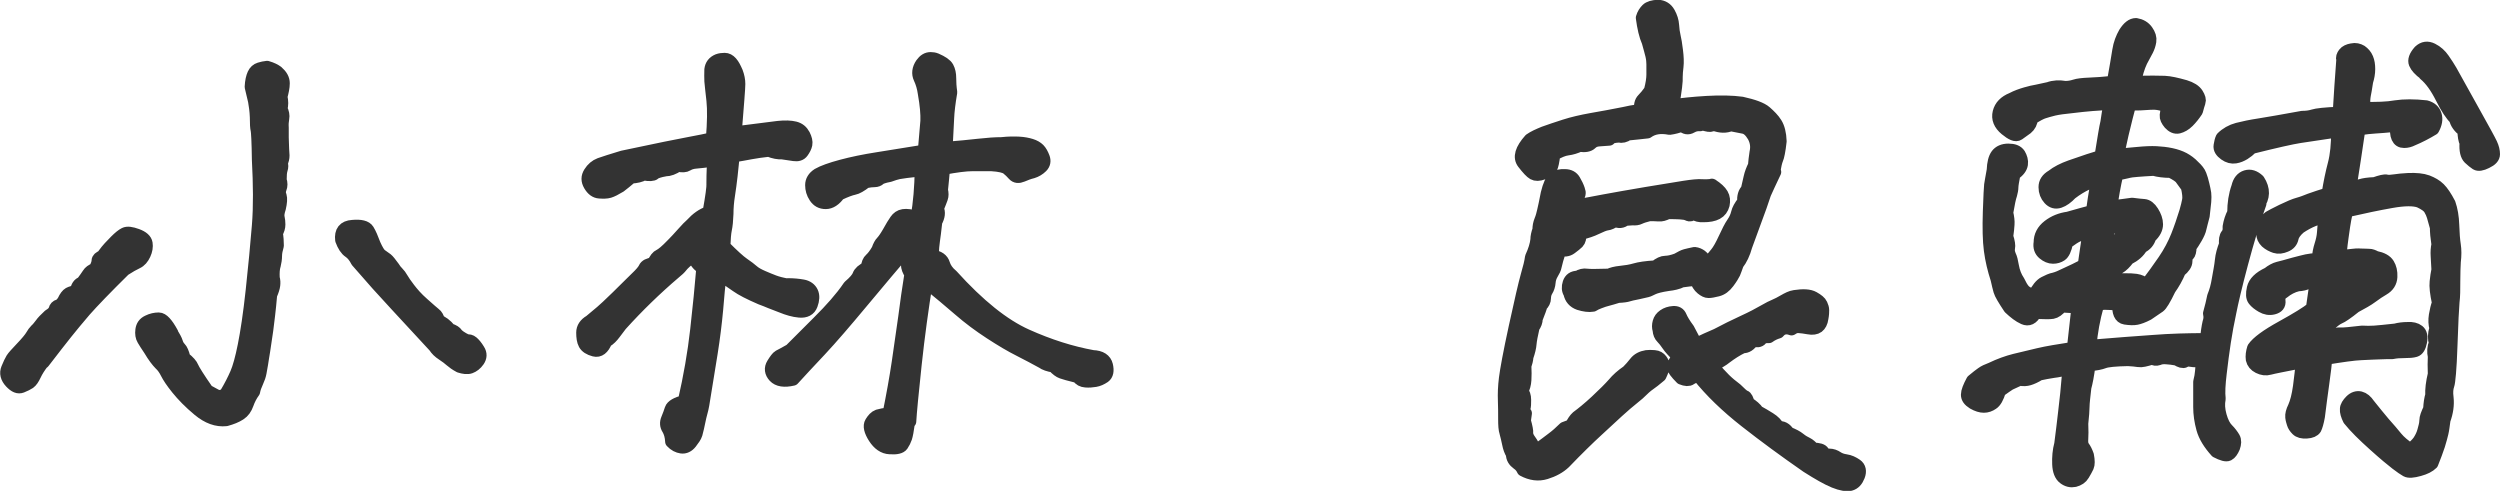
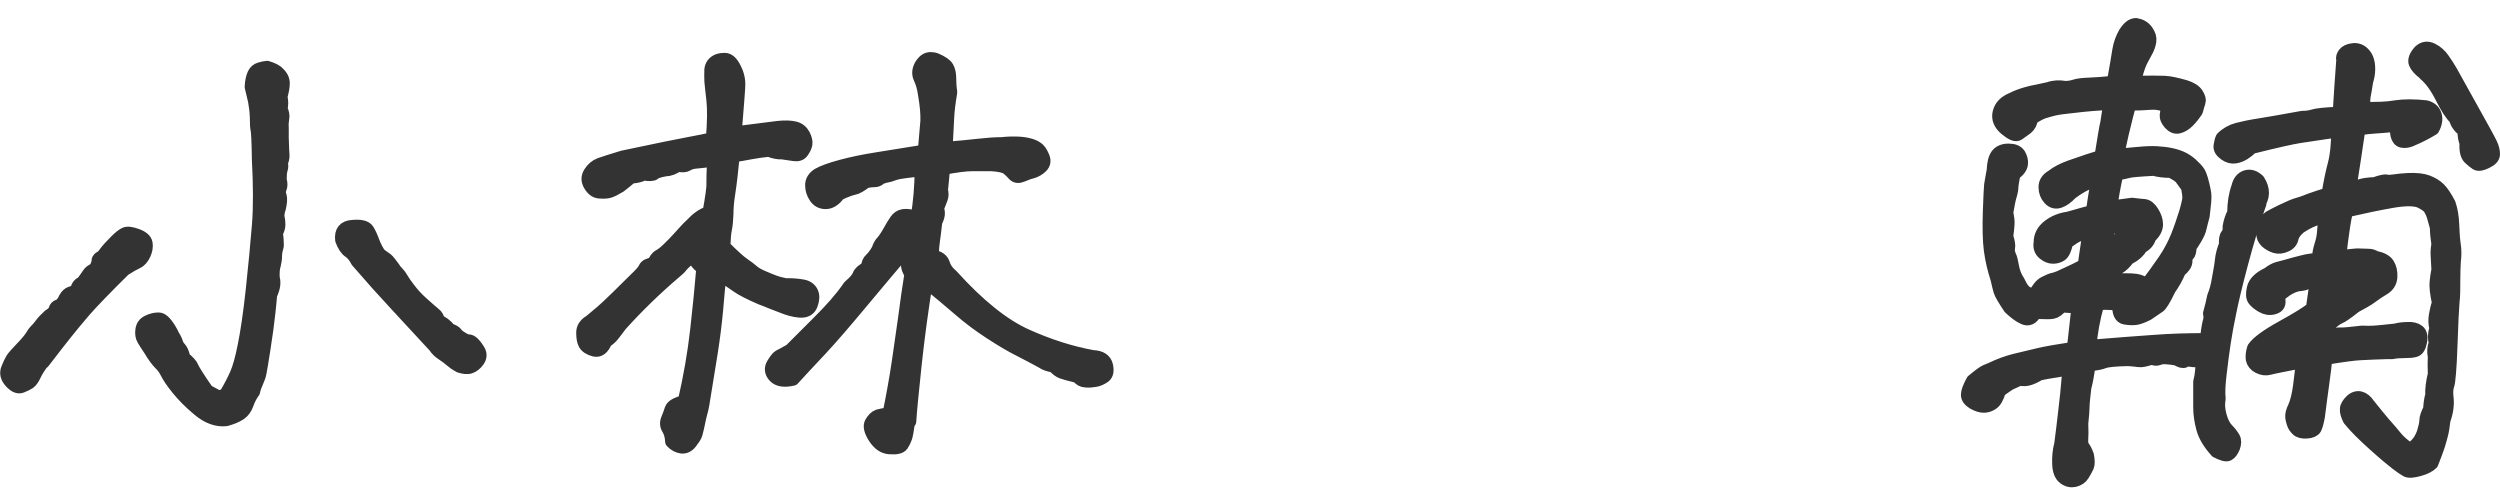
<svg xmlns="http://www.w3.org/2000/svg" id="_レイヤー_2" data-name="レイヤー 2" width="96.97" height="19.04" viewBox="0 0 96.97 19.04">
  <defs>
    <style>
      .cls-1 {
        fill: #333;
        stroke: #333;
        stroke-linecap: round;
        stroke-linejoin: round;
        stroke-width: .5px;
      }
    </style>
  </defs>
  <g id="_レイアウト" data-name="レイアウト">
    <g>
      <path class="cls-1" d="m1.66,14.05c-.14.18-.24.34-.31.49s-.14.25-.21.3c-.08.05-.17.1-.3.15s-.26,0-.42-.17-.2-.35-.13-.52.13-.3.18-.38.17-.21.35-.4c.22-.23.36-.4.41-.49s.11-.17.17-.23c.06-.05.12-.13.19-.22.06-.09.17-.2.32-.34.12-.07.19-.14.22-.23.02-.08.07-.13.14-.15s.14-.09.2-.19c.07-.15.14-.24.21-.28s.17-.06.28-.09c.03-.18.1-.29.23-.33.11-.15.19-.26.24-.34s.13-.14.26-.19c.07-.14.11-.24.11-.32s.07-.13.17-.17c.14-.19.23-.3.27-.34s.12-.12.25-.26c.14-.14.25-.23.35-.28s.25-.03.47.05.34.19.36.32c.02.13,0,.27-.07.42s-.16.26-.29.32-.29.15-.49.28c-.72.71-1.23,1.24-1.53,1.58-.29.34-.54.64-.73.88s-.49.62-.88,1.13Zm4.98-1.15c.11.16.18.29.21.39s.08.17.13.22.11.17.16.38c.18.14.28.26.32.36s.23.41.58.91c.1.05.21.12.33.18s.25.05.39-.06c.18-.3.31-.56.41-.79s.2-.59.3-1.09c.1-.5.21-1.21.31-2.14.1-.93.18-1.77.24-2.51s.05-1.6,0-2.55c-.01-.7-.03-1.08-.05-1.16-.02-.08-.03-.24-.03-.5-.01-.25-.04-.45-.07-.62-.04-.16-.08-.35-.13-.55.01-.22.05-.38.1-.49s.13-.18.23-.21.19-.05.29-.06c.18.05.31.12.39.18.16.14.24.28.24.44,0,.16-.04.33-.09.52.04.18.04.33,0,.47.07.14.09.26.07.37-.02.11-.03.23-.02.36,0,.13,0,.26,0,.38.01.37.02.6.03.7,0,.1-.02.19-.07.29.03.08.03.16,0,.25s-.04.22-.04.41c.04.12.04.23,0,.33s-.04.19,0,.29c.03.1.02.25-.03.47-.05.15-.07.27-.05.36.02.09.03.18.03.28s-.03.21-.1.33c.03.16.04.33.04.49-.04.14-.07.27-.07.39s-.02.25-.05.37c-.04.12-.05.29-.04.49.03.1.03.19.02.28s-.05.22-.12.38c-.05.59-.11,1.04-.15,1.36-.05.32-.09.59-.12.81-.04.22-.06.39-.08.5-.02.12-.04.23-.06.34-.02.11-.06.23-.12.36-.06.13-.11.26-.13.38-.11.15-.19.31-.25.48s-.15.3-.29.39-.31.16-.53.22c-.36.04-.71-.09-1.06-.38-.35-.29-.62-.57-.83-.83s-.34-.46-.41-.6-.15-.26-.26-.36c-.1-.1-.24-.28-.4-.55-.11-.16-.19-.29-.25-.39s-.08-.22-.06-.37.09-.26.24-.33c.14-.07.28-.1.42-.1s.31.18.51.55Zm10.23.55c-1.24-1.34-1.99-2.15-2.23-2.42s-.5-.57-.79-.9c-.08-.16-.18-.29-.3-.37-.12-.08-.22-.23-.3-.45-.04-.33.1-.51.42-.53.32-.03.52.02.6.15s.16.32.25.56c.1.22.18.36.27.42l.21.15c.05.04.14.15.27.33.04.07.09.13.15.19.06.06.12.14.17.23s.14.22.27.39.3.37.54.58.39.35.46.4.12.14.16.28c.12.03.27.14.43.33.14.04.22.1.26.16s.17.16.4.27c.07-.01.14,0,.21.06s.15.15.24.3c.09.14.08.28-.01.41s-.2.21-.31.25-.25.02-.41-.03c-.15-.08-.26-.16-.34-.23-.08-.07-.18-.15-.32-.24s-.24-.19-.31-.3Z" />
      <path class="cls-1" d="m30.56,11.04c.22,0,.41.02.58.05s.29.12.35.25c.06.13.05.29-.02.48s-.23.27-.46.25-.46-.09-.68-.18c-.18-.07-.33-.13-.44-.17-.12-.05-.24-.1-.38-.15-.44-.19-.75-.35-.93-.48-.19-.13-.4-.28-.65-.44-.04.37-.09.82-.13,1.36-.05.54-.12,1.1-.21,1.67-.09.57-.19,1.19-.3,1.85-.03.22-.08.43-.14.64-.07.34-.12.56-.15.66s-.11.21-.21.34-.23.19-.36.17-.26-.08-.38-.21c-.01-.21-.06-.37-.13-.49-.08-.12-.09-.25-.03-.39s.1-.26.14-.38.21-.22.51-.3c.22-.96.38-1.88.48-2.77.1-.89.18-1.7.24-2.42-.16-.07-.29-.23-.37-.47-.25.19-.4.33-.46.41-.06.08-.15.16-.26.25-.74.63-1.44,1.31-2.09,2.03-.08.1-.16.21-.25.33s-.19.23-.33.31c-.11.27-.26.39-.45.34s-.31-.13-.37-.24-.08-.26-.08-.44.1-.33.29-.44c.18-.15.32-.27.43-.36s.31-.28.62-.58.54-.54.73-.72c.19-.18.3-.31.34-.4s.15-.15.33-.17c.08-.18.16-.28.25-.32s.25-.17.49-.42c.12-.12.26-.27.41-.44s.26-.28.33-.34c.21-.23.43-.39.68-.47.11-.62.16-.98.15-1.11,0-.12,0-.43.03-.92-.3.04-.53.07-.68.08s-.26.05-.34.1c-.08.05-.2.06-.36.02-.18.12-.34.18-.49.18-.23.04-.38.09-.43.14s-.19.06-.41.02c-.12.07-.29.11-.49.12-.18.15-.32.27-.43.35-.18.11-.32.18-.42.21-.1.03-.23.03-.38.02s-.27-.1-.37-.27-.1-.32,0-.48.23-.27.39-.33.46-.15.88-.28c1.35-.29,2.22-.46,2.59-.53.38-.07.67-.13.89-.18.05-.63.06-1.12.02-1.49s-.07-.61-.08-.75c-.01-.12,0-.27,0-.44.02-.17.11-.29.28-.36.08-.03.17-.04.26-.04s.17.04.25.13.14.21.21.37c.06.16.09.31.09.46s-.05.78-.14,1.89c.4-.05.95-.12,1.66-.21.27-.03.49-.02.65.02s.27.13.35.28c.07.14.1.26.08.36-.02.1-.07.19-.14.29s-.18.13-.32.11-.29-.04-.47-.07c-.14.01-.31-.02-.51-.1-.26.03-.49.06-.7.1s-.43.08-.68.12c-.03.26-.05.52-.08.77s-.06.5-.1.75-.06.49-.06.72c-.01.26-.03.46-.06.6s-.05.37-.06.67c.34.34.59.57.75.68s.28.2.37.28.22.15.38.22.31.13.44.18.32.1.56.14Zm4.68,5.35c-.04.3-.08.5-.11.59s-.08.19-.14.28c-.06.09-.22.13-.48.11-.23-.01-.43-.15-.59-.4s-.21-.45-.13-.58.16-.22.27-.26c.1-.03.24-.06.42-.07.15-.74.27-1.41.36-2.02.09-.61.17-1.19.25-1.74.07-.55.15-1.11.24-1.67-.18-.27-.18-.49,0-.66l-.12-.37c-.53.62-1.12,1.32-1.77,2.1s-1.19,1.41-1.63,1.88-.79.84-1.05,1.13c-.34.08-.58.04-.72-.11s-.16-.32-.06-.48.17-.26.24-.3c.06-.03.21-.11.44-.24l1.07-1.07c.26-.26.49-.5.68-.72s.37-.44.53-.68c.21-.18.33-.32.37-.43s.15-.21.33-.29c.01-.16.06-.27.13-.33s.17-.18.28-.37c.05-.15.11-.25.16-.3s.14-.17.25-.36c.12-.22.22-.38.29-.48s.16-.17.29-.19.3,0,.53.08c.1-.57.15-1.19.16-1.85-.48.05-.77.09-.87.11-.1.02-.22.06-.36.11-.22.04-.35.09-.39.13s-.11.07-.19.07-.2.01-.34.04c-.19.15-.35.24-.46.26s-.31.09-.58.22c-.16.22-.33.33-.51.33s-.31-.07-.41-.22-.14-.3-.14-.46.08-.3.25-.41c.19-.11.5-.22.91-.33s.89-.21,1.41-.29,1.12-.18,1.8-.29l.1-1.17c.01-.26-.02-.62-.1-1.07-.03-.22-.09-.42-.17-.59s-.06-.36.07-.55c.1-.14.21-.21.35-.21.07,0,.14.01.21.04.23.1.38.2.44.31.06.11.09.25.09.41s.01.35.04.55c-.07.41-.11.75-.12,1l-.06,1.17c.49-.04.91-.08,1.26-.12.35-.04.65-.06.89-.06.27-.03.5-.03.68-.02s.33.04.46.08.23.1.3.17.13.18.18.31.03.25-.07.35c-.1.1-.22.17-.35.21-.13.03-.26.08-.4.14s-.25.05-.33-.04-.16-.17-.25-.24-.29-.12-.62-.14h-.72c-.27,0-.65.05-1.13.14-.03.31-.05.59-.08.84.03.12.03.23,0,.31s-.08.22-.16.41c.07.14.05.31-.06.51-.04.36-.07.6-.09.73-.02.13-.04.33-.05.6.25.04.39.14.44.31.05.16.15.31.32.45,1.04,1.15,2,1.92,2.89,2.32s1.75.67,2.58.82c.3.01.48.13.53.34s.02.36-.09.44c-.12.08-.23.13-.35.15s-.24.03-.37.02-.23-.06-.3-.17c-.33-.08-.54-.14-.62-.17-.09-.03-.2-.11-.32-.24-.19-.03-.34-.08-.45-.16-.25-.14-.54-.29-.87-.46-.34-.17-.71-.39-1.14-.67s-.82-.57-1.2-.9c-.38-.33-.8-.68-1.28-1.07-.16,1.01-.31,2.08-.43,3.2s-.19,1.86-.21,2.21Z" />
-       <path class="cls-1" d="m66.4,7.18c.19.12.32.24.39.36s.08.25.05.4c-.04.15-.12.26-.25.33-.13.07-.3.1-.52.1-.14.01-.27-.02-.39-.1-.07.07-.14.09-.21.05s-.17-.05-.3-.06-.29-.01-.48-.01c-.14.07-.25.1-.35.09s-.22-.01-.37-.01c-.16.04-.29.08-.37.12s-.17.05-.27.04l-.29.02c-.12.1-.25.11-.39.04-.12.08-.23.13-.32.14s-.23.07-.42.16c-.16.08-.37.15-.62.21,0,.16-.03.28-.09.34-.06.06-.15.13-.27.22s-.26.1-.42.06c-.1.31-.16.52-.18.63s-.07.2-.13.3c-.06.1-.1.21-.11.34s-.05.24-.1.32-.08.18-.08.29-.05.21-.14.29c-.01.08-.08.25-.18.51,0,.11-.04.22-.12.33-.07.3-.11.52-.12.65s-.05.3-.12.5c-.01.12-.04.24-.08.35.01.21.01.39,0,.55s-.05.31-.12.43c.07.08.11.19.11.34,0,.14,0,.26-.03.34s0,.14.06.18l-.04.29c.07.25.1.41.09.48,0,.08.03.17.12.29.09.12.16.26.21.42.34-.25.56-.41.66-.49.15-.11.31-.25.47-.41l.27-.1c.07-.14.14-.25.23-.33.19-.14.44-.34.74-.62s.52-.5.67-.67c.14-.17.32-.33.54-.48.1-.1.2-.21.3-.34.1-.13.25-.21.44-.24.08-.01.18-.01.3,0s.2.06.26.14.08.15.09.22c0,.06-.04.19-.13.38-.19.16-.33.27-.42.33s-.23.18-.42.37c-.37.3-.64.53-.81.69s-.43.4-.78.72c-.35.32-.78.74-1.28,1.26-.19.18-.43.31-.72.4s-.58.05-.88-.11c-.05-.11-.12-.19-.21-.25-.14-.1-.21-.22-.21-.37-.07-.11-.12-.25-.15-.41s-.07-.3-.1-.42c-.04-.12-.05-.29-.05-.52s0-.48-.01-.73,0-.54.04-.86.16-.98.38-1.99.37-1.66.46-1.98c.09-.31.15-.55.17-.72.12-.26.19-.49.21-.68,0-.12.03-.25.08-.39,0-.12.02-.24.07-.36.05-.12.08-.24.11-.37s.08-.35.14-.67c.08-.33.17-.53.28-.6.1-.08.24-.11.41-.1.17,0,.29.07.36.19s.13.24.17.36c.05.12.03.22-.06.3s-.16.24-.21.47c.12-.1.25-.16.39-.18s.42-.08.86-.16.99-.18,1.65-.29c.66-.11,1.15-.19,1.47-.24s.54-.07.68-.06.27,0,.41-.01Zm2.44-.51c-.19.4-.32.68-.39.84-.04.12-.1.29-.17.5-.08.21-.26.72-.56,1.53-.08.29-.19.52-.33.7-.05.15-.1.27-.13.35-.04.08-.11.2-.23.36s-.25.26-.41.3-.27.06-.35.06-.16-.04-.26-.12-.17-.2-.23-.35c-.16.01-.35.03-.55.06-.08.04-.16.07-.25.09s-.18.04-.29.05c-.27.04-.46.09-.57.14s-.18.09-.23.1-.16.04-.35.08c-.21.04-.33.07-.39.09s-.18.04-.39.05c-.18.05-.31.1-.41.12s-.2.06-.31.1-.19.08-.25.12c-.16.03-.35,0-.54-.06-.2-.07-.32-.21-.36-.41-.07-.11-.08-.24-.03-.39s.16-.23.34-.23c.11-.07.23-.1.35-.08s.41.01.86,0c.1-.05.25-.09.45-.11s.39-.05.56-.1c.17-.05.43-.09.79-.11.15-.12.28-.18.39-.18s.26-.03.45-.1c.14-.08.25-.14.33-.16s.2-.05.35-.08c.1.01.18.05.25.1s.15.16.25.31c.12-.15.24-.29.34-.41.1-.12.21-.32.33-.58s.22-.46.31-.59c.09-.13.15-.26.18-.39s.11-.28.24-.44c-.01-.21.03-.36.14-.47.04-.18.08-.34.11-.48s.09-.3.17-.46c.01-.14.03-.31.06-.51.05-.22.02-.43-.09-.63-.12-.2-.24-.31-.38-.34l-.51-.1c-.18.08-.4.08-.66-.02-.08.05-.17.06-.27.03s-.18-.04-.25-.01c-.11-.01-.23.01-.35.08s-.24.05-.35-.06c-.16.05-.33.1-.49.12-.36-.07-.64-.02-.86.14-.23.03-.49.05-.76.08-.11.08-.23.11-.35.08-.21.01-.33.05-.37.12-.15.01-.29.02-.41.03s-.22.05-.3.13-.22.11-.44.08c-.15.07-.31.12-.47.14s-.34.1-.53.21c-.03.27-.07.45-.11.52s-.15.14-.31.21c-.16.06-.28.06-.37.01-.09-.05-.22-.19-.39-.41s-.08-.52.26-.9c.14-.1.32-.18.54-.27.22-.08.49-.17.8-.27.31-.1.66-.18,1.05-.25.39-.07.8-.14,1.24-.23.16-.04.38-.08.66-.12-.03-.19,0-.33.09-.42s.18-.2.28-.34c.07-.26.1-.47.1-.63v-.39c0-.1-.01-.22-.04-.35s-.08-.3-.14-.52c-.11-.25-.18-.56-.23-.94.04-.14.11-.24.19-.32s.23-.12.42-.13c.19.01.33.1.42.26.09.16.14.32.15.48s.03.31.06.43.06.31.09.55.04.45.02.62c-.02.16-.03.29-.03.39.01.16-.03.54-.14,1.13.36-.05.8-.1,1.33-.13s.98-.02,1.35.03c.45.1.76.21.92.35s.3.28.4.44c.1.16.16.39.17.69-.04.37-.09.6-.13.69s-.08.26-.11.5Zm-2.44,7.51c.19.23.36.41.49.54s.29.26.45.38c.16.16.27.26.33.28s.1.11.14.26c.16.1.29.21.37.33.15.08.3.17.46.27.16.1.27.21.34.35.15-.03.28.04.39.21.18.07.32.14.43.23s.21.14.29.18.16.11.25.21c.21,0,.33.04.37.11s.12.12.24.12c.12,0,.22.04.31.1s.2.1.34.12.27.08.4.17.16.24.09.42-.17.29-.32.33c-.14.03-.35,0-.62-.11-.27-.11-.62-.31-1.06-.59-.85-.59-1.64-1.17-2.38-1.75s-1.35-1.17-1.83-1.77c-.14.03-.24.07-.31.12s-.18.05-.35-.02c-.21-.21-.31-.35-.32-.43,0-.08.06-.22.21-.41-.19-.18-.33-.33-.41-.45s-.16-.22-.23-.29-.11-.16-.12-.29c-.03-.1-.03-.19,0-.3s.09-.19.19-.26c.1-.07.22-.11.36-.12s.23.04.28.16c.05.12.15.29.3.49.14.26.24.46.31.59.27-.14.54-.26.8-.37.34-.18.68-.35,1.03-.51s.61-.3.8-.41.33-.18.43-.22.21-.1.35-.18.27-.15.41-.17c.33-.05.57-.04.73.05s.26.17.3.26.06.15.06.22,0,.17-.03.32c-.02.15-.08.26-.16.32s-.21.08-.36.05-.27-.04-.37-.05-.19.02-.29.09c-.21-.08-.38-.04-.51.12-.14.04-.26.1-.37.18-.14-.01-.24.02-.3.09-.06.08-.17.09-.32.05-.12.18-.25.26-.39.25-.25.12-.46.26-.66.41-.12.1-.31.21-.55.33Z" />
      <path class="cls-1" d="m87.66,7.9c-.25.68-.48,1.46-.71,2.32-.23.86-.38,1.5-.46,1.91-.08.37-.15.75-.21,1.14s-.11.79-.16,1.21-.07.75-.04.99c-.04.19-.03.41.04.66s.16.42.27.53.19.22.25.32.05.23,0,.37c-.06.14-.13.24-.21.28-.08.04-.23,0-.46-.12-.27-.3-.45-.59-.53-.88s-.12-.57-.12-.84v-.98c.04-.15.06-.28.07-.4s.02-.26.05-.42c-.19.01-.34.01-.45-.01s-.19-.01-.25.03-.16.01-.31-.08c-.15-.03-.28-.04-.4-.05s-.22,0-.31.04c-.09.03-.17.02-.24-.03-.25.08-.42.12-.53.1s-.25-.03-.41-.04c-.49.01-.8.04-.93.09s-.32.09-.58.11c-.05.41-.11.7-.16.88-.04.36-.07.6-.07.74s-.02.36-.05.66c.01.26.01.46,0,.59s0,.24.06.32.11.18.16.32c.04.21.04.35,0,.44s-.1.19-.17.31-.18.19-.33.23c-.14.03-.28,0-.41-.1s-.2-.28-.21-.54.01-.52.08-.78c.05-.42.11-.83.15-1.23.05-.4.11-.96.17-1.7-.22.05-.42.1-.61.12-.18.03-.37.06-.54.1-.16.1-.3.16-.4.19-.1.03-.22.04-.36.01l-.39.18c-.08.05-.21.14-.39.27-.08.26-.17.42-.28.49-.1.07-.21.11-.33.11-.12,0-.25-.04-.41-.13-.16-.1-.23-.2-.23-.32s.07-.3.2-.54c.16-.14.29-.23.37-.29s.21-.12.37-.18c.31-.15.62-.26.9-.33s.59-.14.92-.22.78-.15,1.35-.24l.18-1.62c-.16.01-.38,0-.64-.02-.12.15-.24.23-.35.25s-.33.01-.66,0c-.12.23-.27.3-.45.22s-.36-.22-.55-.4c-.22-.33-.35-.55-.38-.66s-.07-.26-.11-.45c-.12-.37-.21-.74-.26-1.12s-.06-.87-.04-1.49c.02-.62.04-.96.05-1.05s.05-.27.1-.57c.01-.27.06-.47.15-.59.09-.12.24-.19.44-.19s.34.05.42.17c.07.12.11.25.09.38s-.11.26-.29.38c-.05.26-.08.43-.08.51s-.02.18-.05.29c-.04.11-.09.34-.15.7.04.18.06.33.05.45s-.02.28-.05.47c.07.21.09.36.07.45-.02.1,0,.19.04.29.05.1.08.23.11.41.04.23.12.43.23.59.07.15.14.27.21.35s.2.15.39.21c.14-.26.27-.43.41-.5s.26-.13.38-.15c.12-.03.26-.09.44-.18.25-.11.49-.23.72-.35.03-.19.05-.38.08-.56s.06-.42.1-.71c-.21.04-.35.08-.44.12-.09.04-.23.13-.42.27-.05.26-.13.42-.22.48s-.19.09-.31.09-.24-.05-.36-.15-.17-.24-.14-.42c0-.26.11-.47.33-.64s.47-.27.76-.31c.25-.07.42-.12.53-.15s.25-.07.41-.11c.03-.21.05-.37.07-.49.02-.12.06-.37.13-.74-.14.05-.27.1-.39.14-.22.1-.43.23-.64.39-.15.16-.3.27-.45.32s-.28.01-.39-.11-.17-.27-.17-.45.09-.32.28-.43c.19-.15.43-.27.71-.37s.51-.17.7-.24c.19-.06.35-.11.48-.15.11-.68.18-1.13.23-1.33.03-.22.07-.46.12-.72-.42.01-.92.05-1.48.12-.3.03-.53.06-.7.1s-.29.08-.39.11-.25.11-.47.24c-.01.16-.08.29-.19.38-.12.09-.22.16-.32.23s-.26,0-.49-.19-.32-.41-.26-.65c.06-.24.23-.41.5-.52.19-.1.37-.16.54-.21s.31-.08.43-.1c.12-.03.27-.06.46-.1.19-.07.4-.08.64-.04.12,0,.25-.02.37-.06s.31-.06.56-.07.56-.03.93-.07c.1-.56.17-.97.21-1.23s.13-.49.24-.68c.14-.22.28-.33.43-.33.18.03.32.11.42.25.1.14.14.27.12.4-.02.13-.06.24-.11.34s-.13.24-.23.43c-.11.23-.19.51-.25.82.56-.01.95-.01,1.16,0,.21.01.47.07.79.16.23.07.39.17.47.3s.11.23.08.31-.06.19-.1.34c-.1.15-.21.29-.33.41s-.25.19-.37.22-.24-.03-.34-.14c-.1-.12-.15-.22-.14-.32s.03-.21.07-.33c-.23-.11-.46-.15-.7-.13s-.49.03-.78.03c-.08.3-.18.68-.29,1.15-.05.25-.12.52-.18.82.21-.01.46-.03.76-.06s.55-.04.74-.03.38.03.57.07.36.1.49.17.27.17.39.3c.12.11.21.22.25.33s.08.23.11.37.06.25.07.34.01.19,0,.32l-.06.55c-.05.21-.1.36-.12.47s-.08.24-.16.38-.16.26-.23.36c0,.16-.03.27-.08.31s-.08.12-.08.24-.08.24-.25.38c-.11.26-.24.49-.39.7-.19.4-.33.62-.4.67-.08.05-.22.15-.44.3-.19.1-.34.15-.44.17-.1.02-.25.02-.44-.01s-.27-.22-.25-.57c-.18.01-.33.01-.45,0s-.25,0-.37.06c-.15.53-.25,1.07-.29,1.6,1.01-.08,1.83-.15,2.47-.19.63-.05,1.32-.07,2.04-.07.03-.27.06-.49.1-.66.04-.11.05-.23.02-.35.07-.25.12-.46.16-.66.08-.19.14-.41.18-.66.05-.29.1-.53.12-.74s.08-.41.16-.62c-.01-.18,0-.3.07-.38.06-.08.08-.17.07-.3.03-.19.09-.38.18-.55,0-.36.05-.69.16-1,.05-.22.16-.35.32-.4.16-.05.32,0,.48.15.22.34.21.66-.02.96Zm-5.76.12c.27-.03.54-.06.8-.1.21.03.36.04.47.05s.22.09.32.25c.1.16.16.32.16.48s-.08.33-.26.49c-.05.18-.16.31-.33.39-.1.18-.27.33-.51.45-.12.16-.24.28-.36.35-.12.07-.33.23-.65.49.29-.01.49-.02.59-.02h.34c.12,0,.24,0,.38.02s.27.08.41.18c.23-.3.46-.62.68-.94s.39-.65.51-.95.23-.63.33-.95c.05-.18.09-.33.11-.45.02-.12,0-.29-.05-.51-.11-.15-.19-.26-.24-.33-.05-.07-.18-.16-.4-.27-.26,0-.48-.03-.66-.08-.25.01-.46.03-.62.04-.17.01-.31.03-.42.06s-.24.05-.39.08c-.11.48-.18.9-.23,1.27Zm-.27,1.68c.21-.15.38-.29.53-.41.16-.14.31-.29.43-.47-.14-.03-.26-.04-.37-.03s-.25.02-.41.05c-.1.33-.16.62-.18.86Zm8.74,3.34c.18-.07.32-.1.43-.09s.38-.02.82-.07c.16.01.32.01.48,0s.43-.04.81-.08c.15-.04.31-.06.49-.06.16-.01.3.02.4.1.1.08.13.22.09.42s-.11.31-.21.34c-.1.03-.24.04-.42.04s-.33.01-.47.04c-.16,0-.33,0-.5.01-.17,0-.4.02-.7.03-.29.01-.76.08-1.38.18-.01.21-.05.53-.11.96-.06.44-.12.87-.17,1.29-.04.23-.09.39-.13.47-.05.08-.16.13-.33.14-.17.01-.29-.02-.37-.1-.08-.08-.13-.16-.15-.23s-.05-.15-.06-.25.02-.23.1-.39c.08-.18.15-.44.2-.8.05-.36.08-.68.11-.96-.71.14-1.13.22-1.27.26s-.28.02-.42-.05c-.14-.07-.22-.17-.25-.3-.02-.13,0-.28.05-.44.15-.22.52-.49,1.1-.81s.97-.56,1.18-.73c.08-.53.13-.9.14-1.11-.15.04-.26.08-.34.12s-.19.07-.36.08c-.21.05-.4.15-.57.29-.12.07-.18.18-.16.33s-.06.24-.22.28-.3.01-.44-.07-.24-.16-.31-.25-.08-.23-.03-.45.24-.41.58-.57c.14-.11.27-.18.39-.21s.32-.08.59-.16c.26-.07.43-.11.52-.13s.24-.04.44-.05c.01-.21.05-.39.1-.55s.09-.32.1-.48.03-.36.06-.6c-.27.01-.6.14-.98.39-.16.14-.26.27-.29.41s-.11.24-.26.3c-.14.06-.28.08-.4.04s-.24-.1-.34-.19c-.1-.1-.15-.2-.14-.32,0-.12.03-.24.08-.37.05-.13.11-.22.17-.26s.24-.13.5-.26c.27-.13.48-.22.63-.26s.3-.1.45-.16c.23-.08.46-.16.7-.23.07-.44.15-.82.24-1.16s.13-.76.13-1.28c-.66.1-1.15.17-1.47.22-.32.05-.94.19-1.86.42-.1.1-.19.17-.3.24-.1.06-.21.11-.34.13s-.26-.01-.4-.11c-.14-.1-.21-.21-.19-.33s.04-.22.08-.3c.16-.16.37-.28.6-.34s.52-.12.85-.17.88-.15,1.66-.29c.16,0,.31-.02.43-.06s.46-.08,1-.1c.04-.71.09-1.4.14-2.07-.03-.08,0-.16.06-.24s.17-.13.3-.15c.13-.03.25,0,.35.06.1.07.18.16.23.28.05.12.07.25.07.41s-.03.32-.08.48c-.04.26-.07.44-.09.53-.02.1-.03.27-.03.51.49.01.91,0,1.24-.06.33-.05.73-.05,1.18,0,.19.05.31.16.36.32s.02.34-.09.54c-.25.15-.51.29-.8.41-.1.05-.2.08-.32.08s-.2-.05-.25-.16c-.05-.11-.06-.27-.03-.47-.41.04-.69.06-.85.07s-.37.03-.62.07c-.11.77-.23,1.53-.35,2.3.19-.04.33-.08.43-.11s.27-.06.53-.07c.23-.08.39-.12.46-.1s.18.01.32-.01.31-.04.53-.05c.3-.01.54.01.73.08.18.07.34.16.46.28s.25.31.39.58c.08.23.13.51.14.83s.03.58.06.77.03.41,0,.66c-.01.19-.02.44-.02.75s0,.58-.03.81c-.02.23-.05.8-.08,1.7s-.08,1.41-.12,1.52-.06.27-.03.49c.03.27-.01.56-.12.86-.03.22-.05.39-.08.51s-.07.28-.13.47c-.06.19-.15.42-.26.7-.11.11-.27.19-.49.25-.25.07-.41.08-.5.03-.09-.05-.22-.14-.39-.27s-.46-.37-.86-.73-.73-.68-.97-.98c-.08-.16-.12-.3-.11-.4,0-.1.07-.21.18-.32s.24-.15.36-.12.23.12.33.27c.21.26.4.5.58.71.19.21.35.4.48.56s.32.32.55.47c.15-.11.26-.22.34-.33.07-.11.14-.24.18-.39s.08-.28.08-.4.06-.27.15-.46c.01-.22.04-.4.08-.53-.01-.22.02-.49.1-.82-.01-.26-.01-.49,0-.68-.04-.18-.03-.36.04-.53-.05-.15-.05-.34.02-.57-.04-.15-.05-.32-.02-.5s.07-.35.12-.48c-.08-.37-.11-.64-.09-.82.02-.18.04-.33.07-.47-.01-.22-.02-.4-.03-.54s0-.29.03-.44c-.04-.26-.06-.48-.06-.66l-.12-.43c-.03-.1-.07-.19-.13-.29-.06-.1-.19-.19-.4-.29-.22-.08-.58-.08-1.09.01s-1.09.21-1.74.36c-.05.23-.09.43-.11.58-.02.16-.04.3-.06.42-.02.12-.05.38-.09.76.26-.01.43-.03.5-.04s.18-.02.31-.01c.13,0,.24.01.32.01s.16.03.25.08c.25.05.41.14.49.27s.12.29.11.49-.11.36-.3.47c-.14.08-.29.18-.45.3s-.38.24-.64.38c-.31.25-.52.39-.62.43s-.23.14-.41.31l.02.43Zm.14-1.66c.21-.11.39-.22.54-.32.16-.1.33-.21.52-.32-.36-.01-.69,0-1,.04l-.06.59Zm3.55-8.51c-.21-.15-.33-.29-.38-.41-.05-.12,0-.28.17-.47.15-.14.31-.16.49-.07s.32.22.43.38.21.31.29.45c.29.52.6,1.08.94,1.69s.55.99.62,1.14.1.28.1.4-.09.22-.28.31c-.18.09-.31.11-.39.06-.08-.05-.16-.12-.27-.22-.1-.1-.15-.29-.13-.59-.05-.11-.08-.27-.08-.47-.18-.14-.29-.29-.33-.47-.15-.14-.33-.41-.53-.81s-.42-.71-.66-.91Z" />
    </g>
  </g>
</svg>